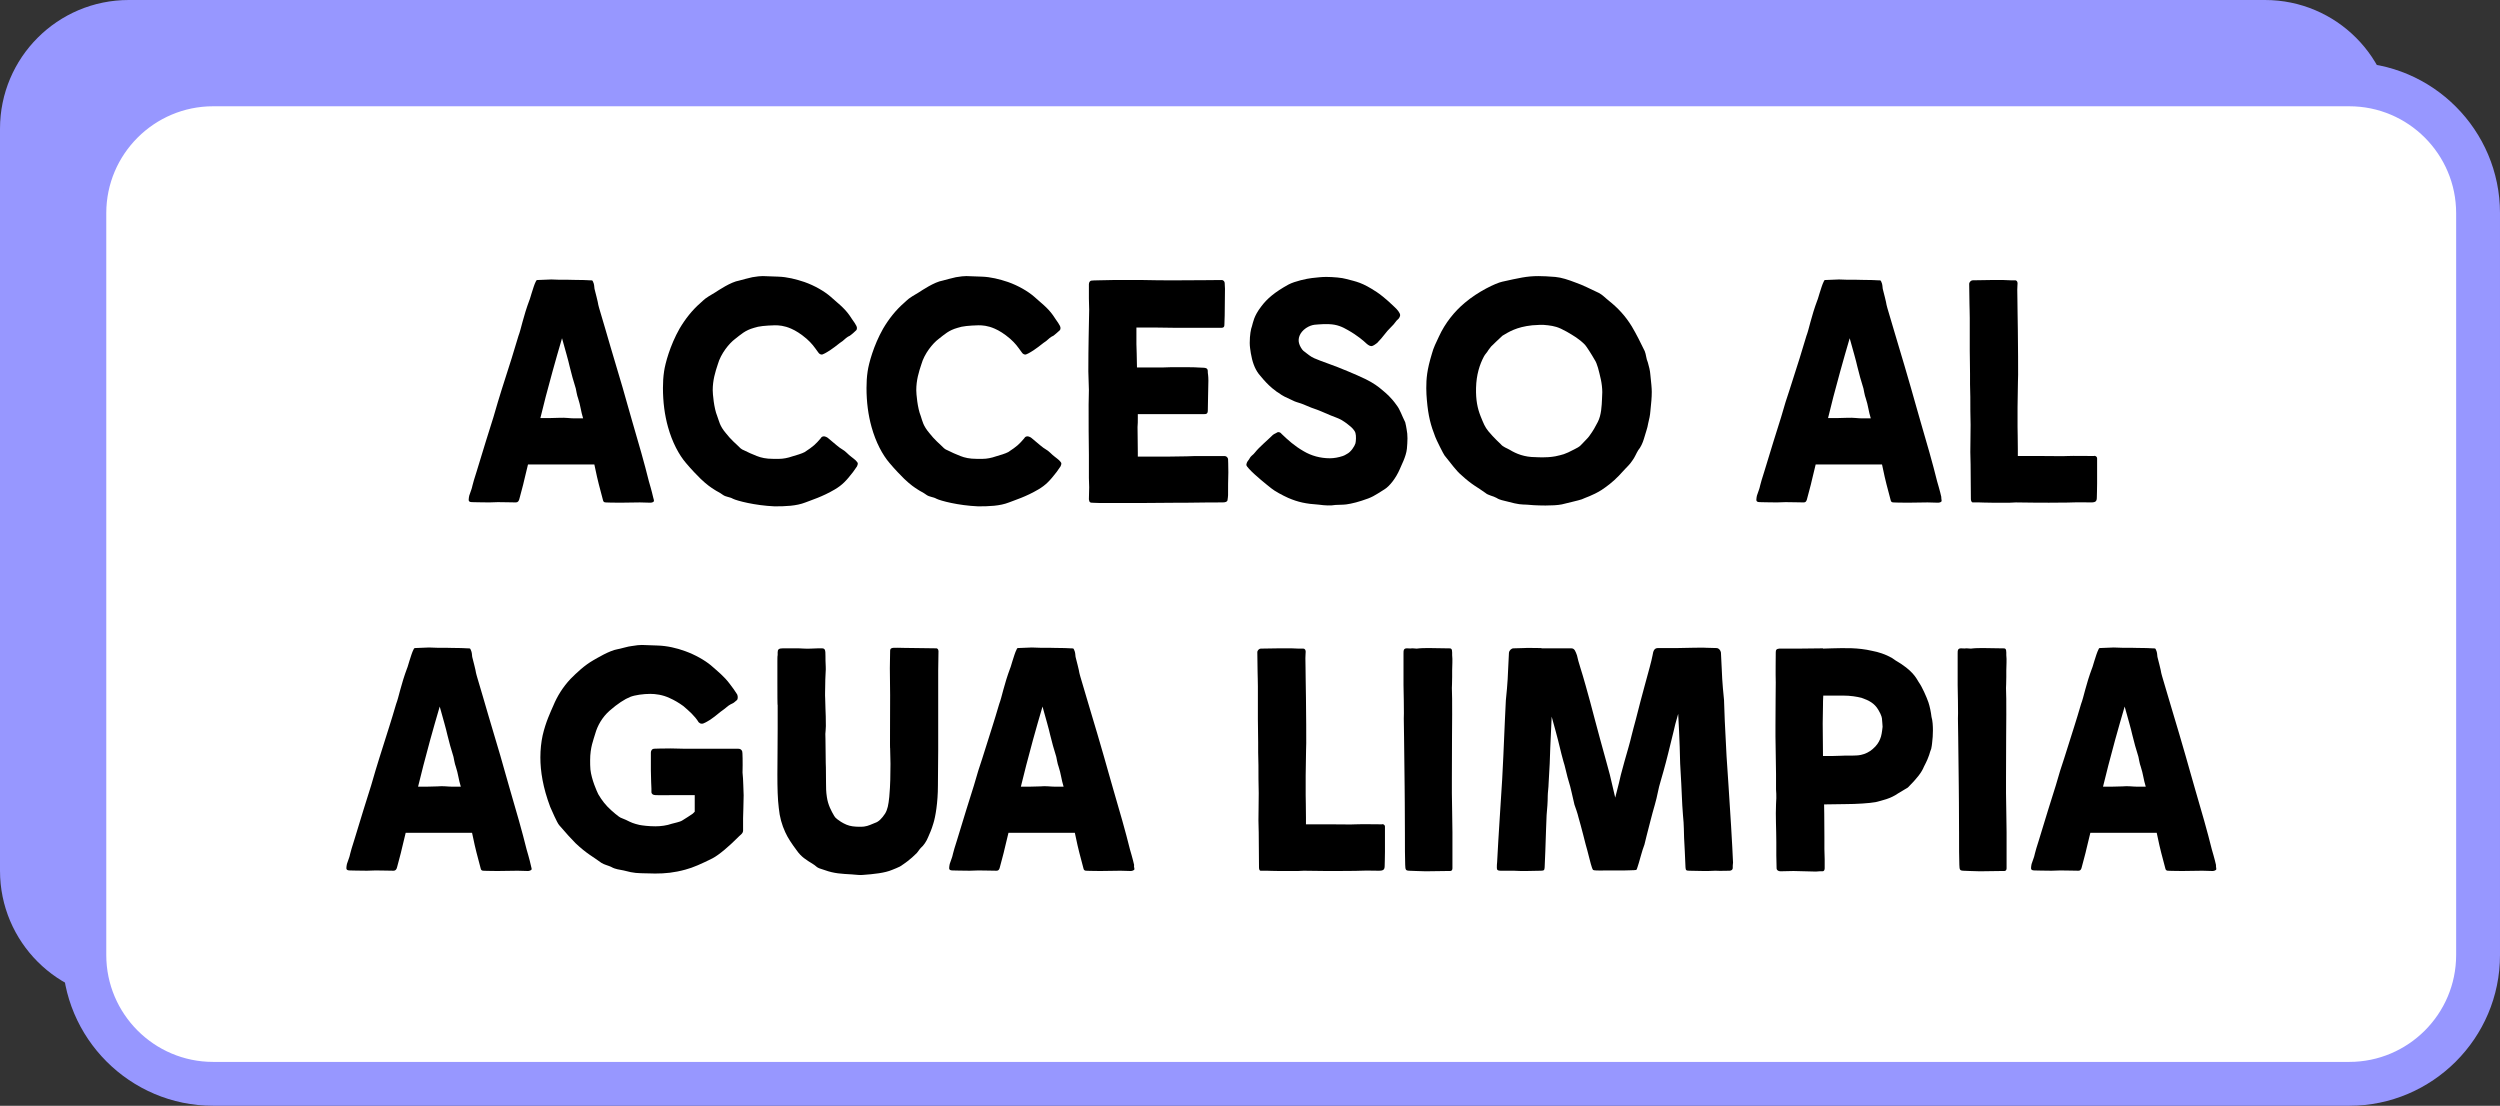
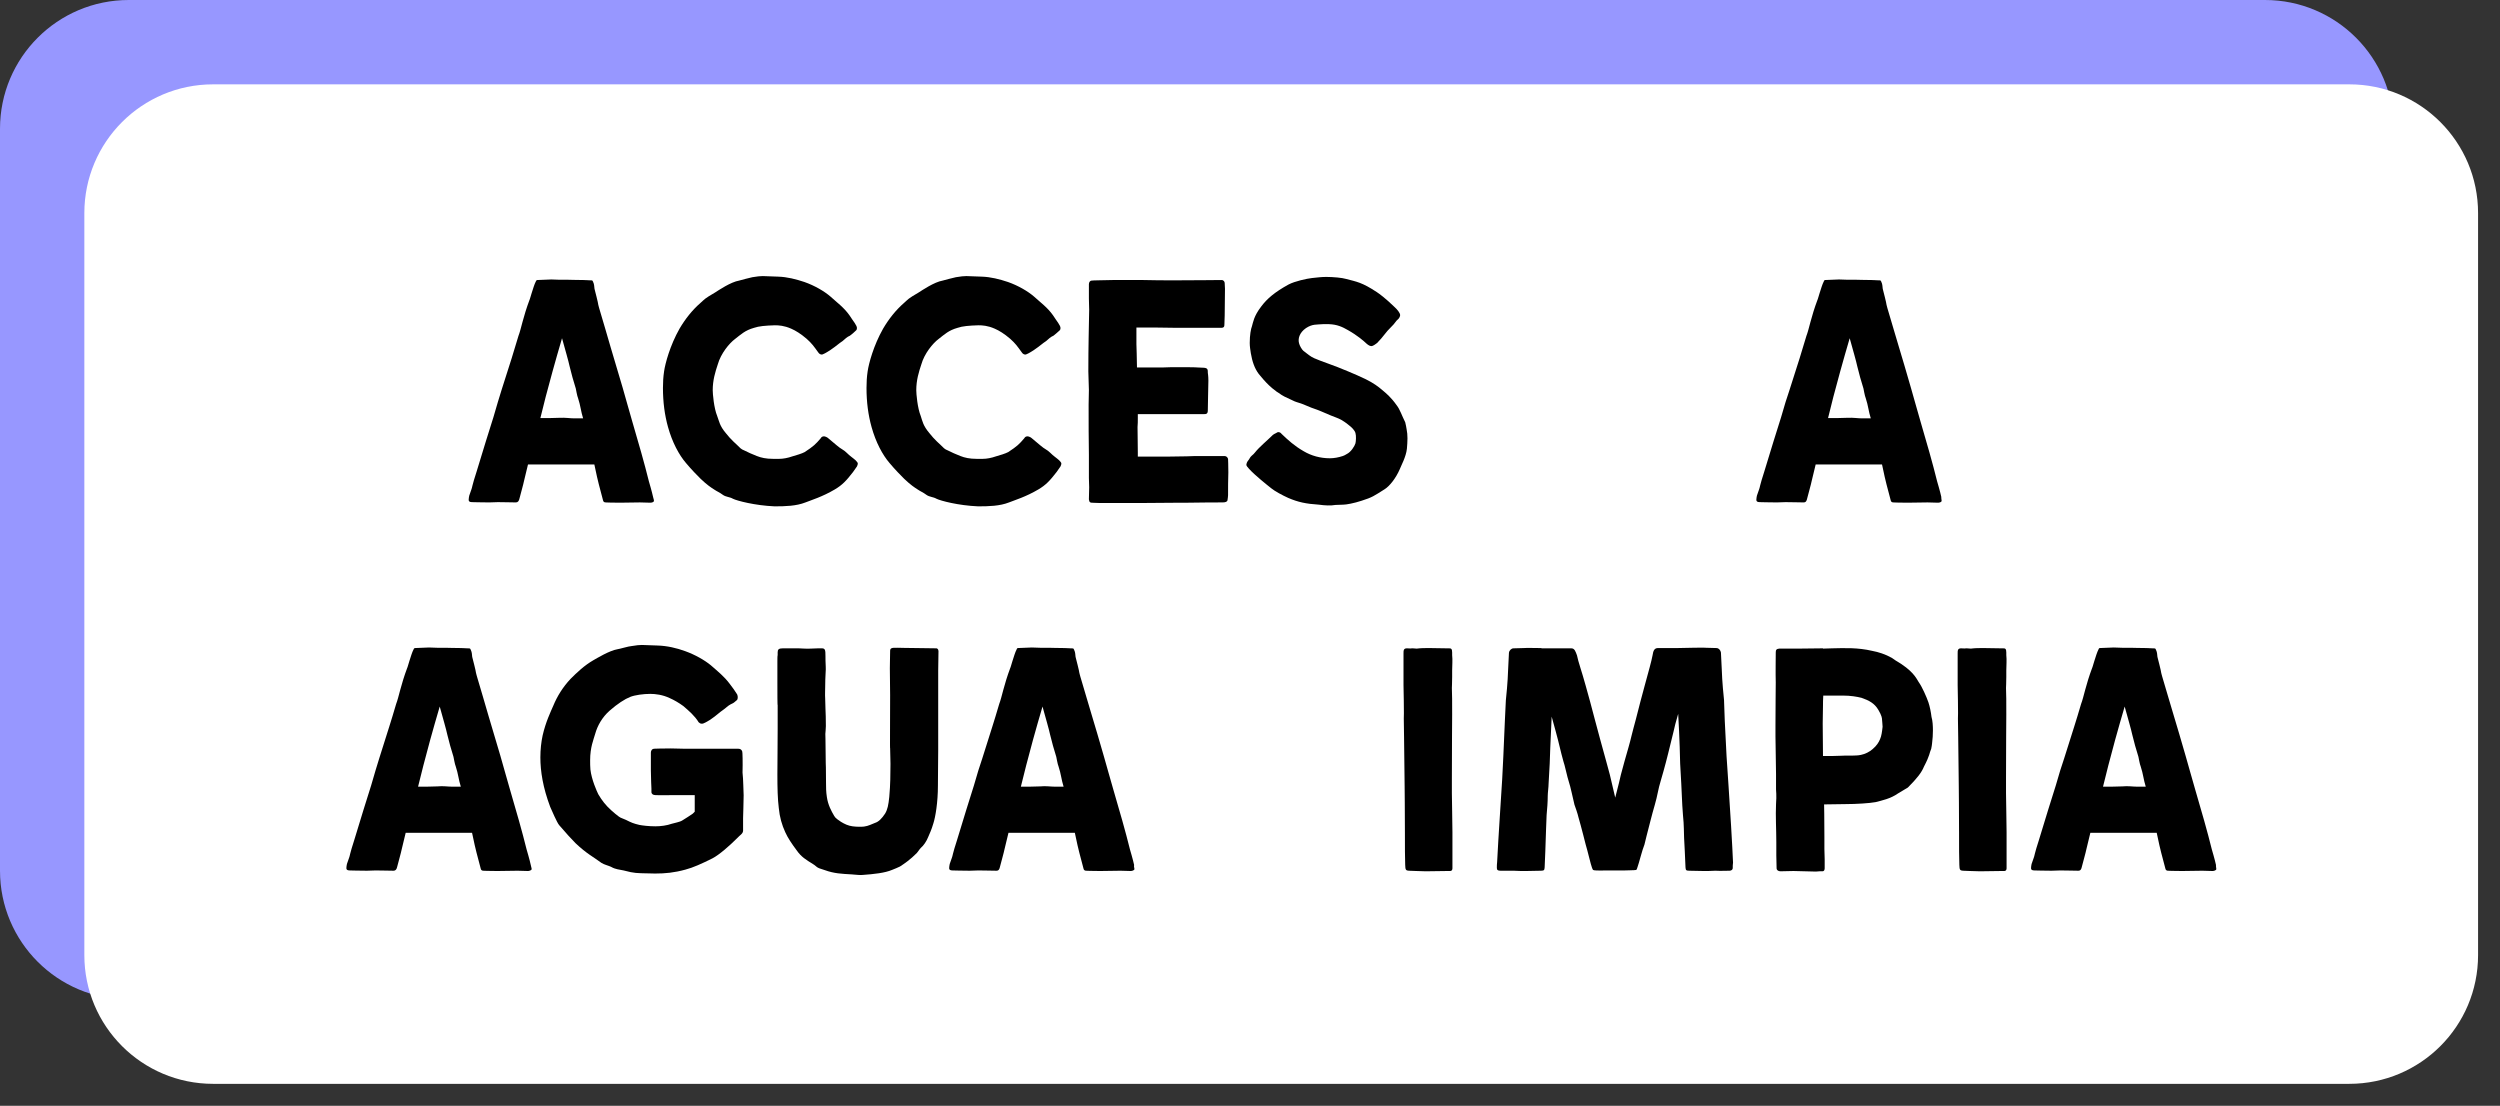
<svg xmlns="http://www.w3.org/2000/svg" version="1.1" id="Capa_1" x="0px" y="0px" viewBox="0 0 889.2 393.3" style="enable-background:new 0 0 889.2 393.3;" xml:space="preserve">
  <rect x="0" y="0" width="889.2" height="393.3" fill="#333333" stroke="none" />
  <style type="text/css">
	.st0{fill:#9797FF;}
	.st1{fill:#FFFFFF;}
</style>
  <g>
    <path class="st0" d="M45.8,0h759.8c25.3,0,45.8,20.5,45.8,45.8v263.9c0,25.3-20.5,45.8-45.8,45.8H45.8C20.5,355.5,0,335,0,309.7   V45.8C0,20.5,20.5,0,45.8,0z" />
    <g>
      <path class="st1" d="M75.8,30h759.8c25.3,0,45.8,20.5,45.8,45.8v263.9c0,25.3-20.5,45.8-45.8,45.8H75.8    C50.5,385.5,30,365,30,339.7V75.8C30,50.5,50.5,30,75.8,30z" />
-       <path class="st0" d="M835.6,393.3H75.8c-29.6,0-53.6-24.1-53.6-53.6V75.8c0-29.6,24.1-53.6,53.6-53.6h759.8    c29.6,0,53.6,24.1,53.6,53.6v263.9C889.2,369.3,865.1,393.3,835.6,393.3L835.6,393.3z M75.8,37.8c-20.9,0-38,17-38,38v263.9    c0,20.9,17,38,38,38h759.8c20.9,0,38-17,38-38V75.8c0-20.9-17-38-38-38H75.8z" />
    </g>
  </g>
  <g>
    <path d="M232.6,178.1c0,0.6-1,0.7-1.3,0.7c-1,0-2.4-0.1-3.7-0.1l-7.2,0.1c-3.1,0-5-0.1-5-0.1c-0.4,0-0.8-0.2-0.9-0.7l-1.5-5.7   c-0.2-0.8-1-4-1.6-7.1h-23.6l-1.4,5.8c-0.2,1.1-1.5,5.7-1.6,6.2c-0.2,1-0.6,1.5-1.3,1.5c-2,0-3.5-0.1-6.4-0.1c-1,0-2.1,0.1-3.1,0.1   c-2.5,0-5.8-0.1-6.1-0.1c-0.9,0-1.2-0.3-1.2-0.8c0-0.3,0.1-1.2,0.2-1.5l0.8-2.3c0.2-0.4,0.2-1.3,1.8-6.2c2.4-8,4.4-14.3,6-19.4   c1.1-3.9,2.1-7.1,2.9-9.7l3.6-11.3c0.8-2.6,1.3-4.2,2.4-7.9c1-2.6,1.6-6.6,4-13c-0.2,0.9,1.4-4.9,2.1-6.2c0.1-0.3,0.3-0.7,0.6-0.7   l5-0.2l2.9,0.1h2.9c2.4,0,1.6,0.1,5.6,0.1c1.1,0,1.4,0.1,2.2,0.1c1.3,0,1,0,1.5,1.2c0.2,0.7,0.2,1.8,0.3,2c0.1,0.4,1.3,5,1.3,5.5   c0.1,0.6,0.3,1,0.4,1.5l2.1,7.1c0.2,0.9,2.9,9.8,6.2,21c1.1,3.7,2.1,7.6,3.3,11.6c2.3,7.8,4.5,15.5,6,21.6c0,0,1.1,3.7,1.5,5.6   C232.3,177,232.6,177.7,232.6,178.1L232.6,178.1z M204.2,148.8h3.2c-0.8-2.5-0.9-4.5-1.8-7.2c-0.3-0.6-0.8-3.4-0.8-3.4   c-0.9-2.8-1.5-5.1-2.2-7.9c-0.4-1.9-1.6-6-2.7-10c-0.7,2.4-2.8,9.6-3.4,11.9l-2.4,8.9l-1.9,7.6c2.3,0,5.1,0,6.9-0.1   C201.1,148.5,202.8,148.8,204.2,148.8L204.2,148.8z" />
    <path d="M260.7,177.4c-1.2-0.7-2.5-0.6-3.6-1.4c-1.2-0.9-2.1-1.2-3.1-1.9c-1.1-0.7-2.5-1.6-4.8-3.8c-1.3-1.3-3.1-3.1-5.2-5.6   c-2.5-2.9-4.9-7.4-6.4-12.8c-1.2-4.3-1.8-8.9-1.8-13.9c0-2,0.1-3.9,0.4-5.9c0.4-2.8,2.1-9.2,5.5-15.2c2-3.4,4.5-6.6,7.5-9.2   c1.6-1.4,1.1-1.3,5.2-3.7c1.1-0.7,5.5-3.7,8.5-4.2c0.4-0.1,4-1.1,4.7-1.2c2.1-0.3,2.5-0.4,3.7-0.4c0.9,0,2.3,0.1,5.5,0.2   c3.2,0.1,6.3,0.9,9.3,1.9c3.7,1.3,7.1,3.3,9.3,5.2c2.4,2.2,4.7,3.8,6.7,6.6c1.4,2.2,2.7,3.6,2.7,4.6c0,0.3-0.1,0.7-0.4,0.9   c-0.6,0.6-1.4,1.3-2.1,1.8c-1,0.4-1.8,1.2-2.6,1.9c-1.4,0.9-2,1.6-4.5,3.3c-0.7,0.4-1.5,1-2.5,1.4c-0.2,0.1-0.3,0.1-0.5,0.1   c-0.4,0-0.9-0.3-1.2-0.8c-1.6-2.2-2.2-3.1-4.1-4.8c-2.1-1.8-3.9-2.9-5.5-3.6c-2.5-1.1-4.4-1.2-5.8-1.2c-3.3,0.1-5.7,0.3-7.4,0.9   c-3.2,0.9-4.6,2.3-6.8,4c-2,1.5-5,5.1-6.1,9c-0.9,2.7-1.8,5.6-1.8,9.2c0,1.2,0.4,6.3,1.6,9.2c0.7,1.8,0.8,3.4,3.1,6.1   c1.5,2,4.1,4.3,4.1,4.3c0.8,0.8,1.3,1.4,2.4,1.8c1.4,0.7,2.7,1.3,4.5,2c1.5,0.6,3.3,1,5.7,1h2.3c1.3,0,3-0.3,4.7-0.9   c1.1-0.3,3.4-1,4.3-1.5c3.2-2.1,3.9-2.8,5.7-4.9c0.3-0.6,0.8-0.7,1.2-0.7c0.3,0,1.1,0.3,1.4,0.6l3.1,2.6c1.6,1.4,2.4,1.5,3.5,2.6   c1.3,1.3,2.2,1.8,3.2,2.7c0.5,0.6,0.8,0.8,0.8,1.2c0,0.2-0.1,0.6-0.3,1l-1.4,2c-2.4,3.1-3.8,4.6-6.5,6.2c-4.4,2.6-8.4,3.8-10.4,4.6   c-3.3,1.3-7.2,1.4-11,1.4C268.5,179.8,262.1,178.1,260.7,177.4L260.7,177.4z" />
    <path d="M333.1,177.4c-1.2-0.7-2.5-0.6-3.6-1.4c-1.2-0.9-2.1-1.2-3.1-1.9c-1.1-0.7-2.5-1.6-4.8-3.8c-1.3-1.3-3.1-3.1-5.2-5.6   c-2.5-2.9-4.9-7.4-6.4-12.8c-1.2-4.3-1.8-8.9-1.8-13.9c0-2,0.1-3.9,0.4-5.9c0.4-2.8,2.1-9.2,5.5-15.2c2-3.4,4.5-6.6,7.5-9.2   c1.6-1.4,1.1-1.3,5.2-3.7c1.1-0.7,5.5-3.7,8.5-4.2c0.4-0.1,4-1.1,4.7-1.2c2.1-0.3,2.5-0.4,3.7-0.4c0.9,0,2.3,0.1,5.5,0.2   c3.2,0.1,6.3,0.9,9.3,1.9c3.7,1.3,7.1,3.3,9.3,5.2c2.4,2.2,4.7,3.8,6.7,6.6c1.4,2.2,2.7,3.6,2.7,4.6c0,0.3-0.1,0.7-0.4,0.9   c-0.7,0.6-1.4,1.3-2.1,1.8c-1,0.4-1.8,1.2-2.6,1.9c-1.4,0.9-2,1.6-4.5,3.3c-0.7,0.4-1.5,1-2.5,1.4c-0.2,0.1-0.3,0.1-0.5,0.1   c-0.4,0-0.9-0.3-1.2-0.8c-1.6-2.2-2.2-3.1-4.1-4.8c-2.1-1.8-3.9-2.9-5.5-3.6c-2.5-1.1-4.4-1.2-5.8-1.2c-3.3,0.1-5.7,0.3-7.4,0.9   c-3.2,0.9-4.6,2.3-6.8,4c-2,1.5-5,5.1-6.1,9c-0.9,2.7-1.8,5.6-1.8,9.2c0,1.2,0.4,6.3,1.6,9.2c0.6,1.8,0.8,3.4,3.1,6.1   c1.5,2,4.1,4.3,4.1,4.3c0.8,0.8,1.3,1.4,2.4,1.8c1.4,0.7,2.7,1.3,4.5,2c1.5,0.6,3.3,1,5.7,1h2.3c1.3,0,3-0.3,4.7-0.9   c1.1-0.3,3.4-1,4.3-1.5c3.2-2.1,3.9-2.8,5.7-4.9c0.3-0.6,0.8-0.7,1.2-0.7c0.3,0,1.1,0.3,1.4,0.6l3.1,2.6c1.6,1.4,2.4,1.5,3.5,2.6   c1.3,1.3,2.2,1.8,3.2,2.7c0.5,0.6,0.8,0.8,0.8,1.2c0,0.2-0.1,0.6-0.3,1l-1.4,2c-2.4,3.1-3.8,4.6-6.5,6.2c-4.4,2.6-8.4,3.8-10.4,4.6   c-3.3,1.3-7.2,1.4-11,1.4C340.8,179.8,334.5,178.1,333.1,177.4L333.1,177.4z" />
    <path d="M436.8,176.1c0,0.4-0.1,1.1-0.2,1.8c-0.1,0.6-0.8,0.8-1.8,0.8c-2.4,0-6.7,0-12.2,0.1h-2.3c-4.8,0-8.6,0.1-13.2,0.1h-16.2   c-1.2,0-2-0.1-2.6-0.1c-0.4,0-0.9-0.1-1-1.2c0-0.9,0.1-2.8,0.1-4.3l-0.1-3.3v-8.2c-0.1-6.1-0.1-10.7-0.1-17.9l0.1-5.2   c0-2.2-0.2-4.3-0.2-6.6c0-9.1,0.2-16.2,0.3-21.9l-0.1-4v-5.1c0-0.7,0.4-1.3,1-1.3c0.5-0.1,3.6-0.1,7.4-0.2h11   c3.5,0.1,7.9,0.1,8.2,0.1h4.6c5.8,0,13.9-0.1,15-0.1c0.8,0,1.1,0.7,1.1,1.1c0,0.6,0.1,1.3,0.1,2l-0.1,9.5c0,1-0.1,2.1-0.1,3.1   c0,0.8-0.1,1.3-1.2,1.3h-15.6c-1.8,0-5.7-0.1-7.4-0.1h-7.1v5.9c0.1,1.3,0.1,4.8,0.2,8.3h9.1l3.1-0.1h3.3c1.1,0,5.4,0,6.1,0.1   l2.2,0.1c1.4,0.1,1.4,0.7,1.4,1.8c0,0,0.2,1.2,0.2,2.8c0,1.3-0.1,3.4-0.1,4.9l-0.1,5.6c0,1.3-0.5,1.4-1.5,1.4h-23.4v1.4   c0,1.2,0,2-0.1,3.2c0,3.1,0.1,5.5,0.1,9.1v1.4h10.6c2.3,0,4.5-0.1,6.8-0.1l3-0.1h10.4c0.9,0,1.3,0.8,1.3,1.1c0,0.1,0.1,2.2,0.1,4.7   C436.8,170.3,436.8,174.1,436.8,176.1L436.8,176.1z" />
    <path d="M469.1,179.5c-4.6-0.3-7.4-0.9-10.9-2.4c-2-0.9-4.8-2.4-6-3.4c-1.4-1.1-5.8-4.6-7.9-6.9c-0.6-0.7-1-1.1-1-1.5   c0-0.3,0.2-0.9,0.5-1.3c0.7-0.8,0.7-1.3,1.4-1.9c0.5-0.4,0.9-0.8,1.2-1.2c1.5-1.9,4.4-4.3,5.8-5.7c0.8-0.9,1.3-0.9,2.1-1.4   c0.1-0.1,0.3-0.1,0.4-0.1c0.5,0,0.9,0.3,1.1,0.6c2.4,2.3,4.6,4.3,7.9,6.2c2.7,1.6,5.9,2.5,9.3,2.5c1.5,0,3.1-0.3,4.6-0.8   c0.3-0.1,1-0.4,1.4-0.7c1.5-0.7,2.8-2.8,3.1-3.8c0.2-0.8,0.3-2.7,0-3.7c-0.3-1-1.3-2-2.5-2.9c-0.8-0.7-1.8-1.3-2.6-1.8   c-1.1-0.6-2.4-1-3.6-1.5c-3.4-1.4-3.5-1.6-7-2.8c-1.1-0.4-2.5-1.1-3.7-1.5c-0.9-0.3-2.1-0.6-3-1.1c-2.4-1.1-3.4-1.5-5-2.7   c-0.4-0.3-0.6-0.3-1-0.7c-0.8-0.6-1.5-1.1-2.3-1.9c-1-0.9-3.2-3.4-3.7-4.1c-1.5-2-2.3-4.4-2.8-7.3c-0.2-1.3-0.4-2.5-0.4-3.7   c0-2.8,0.4-5,0.8-6c0.4-1.3,0.6-3.5,3.3-7c2.1-2.8,4.8-5.1,9.7-7.8c2.3-1.2,6.5-2.1,8.3-2.3c1.9-0.2,3.4-0.4,5.1-0.4   c2.5,0,5.7,0.3,7,0.7c3.8,1,5.7,1.2,11,4.7c0.9,0.6,3,2.1,6.3,5.3c0.9,0.8,2,2.1,2,2.9c0,0.3-0.3,1.1-0.7,1.4   c-0.9,0.7-1.1,1.5-2.5,2.8c-2,1.9-2.7,3.4-5,5.7c-0.2,0.2-1.5,1.1-1.9,1.1c-0.5,0-1-0.1-2-1c-0.7-0.7-3.1-2.8-6.5-4.7   c-1.9-1.1-3.8-2-6.7-2.1h-2.2c-2.3,0.2-3.7-0.1-6,1.4c-2.3,1.6-3,3.8-2.4,5.6c0.2,0.7,0.9,2,1.5,2.5c1.3,1,2.6,2.1,3.8,2.6   c2.4,1.1,7,2.5,12.1,4.7c2.1,0.9,4.3,1.8,6.3,2.8c2.8,1.4,4.4,2.6,5.8,3.8c1.4,1.2,3,2.4,5.2,5.5c1.1,1.4,1.8,3.6,3,6   c0.2,0.6,0.4,2,0.5,2.5c0.2,1,0.3,2,0.3,3.2c0,1-0.1,2.7-0.2,3.7c-0.3,2.9-2.1,6.1-2.5,7.2c-1.5,3.5-3.8,6.2-5.4,7.2   c-3.8,2.4-4.4,2.9-8.2,4.1c-2.7,0.9-5.5,1.4-6.5,1.4c-0.9,0-1.9,0.1-2.8,0.1C473.3,179.9,471.3,179.8,469.1,179.5L469.1,179.5z" />
-     <path d="M543.1,179.5c-2.2-0.1-2.8,0-6.9-1.1c-1.4-0.4-2.7-0.5-3.9-1.3c-1.2-0.7-3-0.9-4-1.8c-2.7-2-4.6-2.7-8.5-6.3   c-1.8-1.5-3.5-3.9-6-7c-0.3-0.3-3-5.7-3.3-6.6c-1.6-4.1-2.5-7.3-3-13.2c-0.1-1.3-0.2-2.4-0.2-4.1c0-3.4,0.2-6.4,2-12.3   c0.5-2,1.6-4.2,2.5-6.1c2.2-4.8,5.5-8.9,9.2-12c4.7-4,11-7,13.3-7.5c5.9-1.3,8.7-2,12.9-2c1.6,0,3.5,0.1,6,0.3c2.2,0.2,4.6,1,7.2,2   c2.6,0.9,5.1,2.2,8.3,3.7c1.3,0.7,2.1,1.6,3.2,2.5c3.6,2.8,6.3,5.8,8.5,9.4c1.6,2.7,3.1,5.7,4.6,8.8c0.5,1.2,0.5,2.7,1.1,4   c0.4,1.4,0.8,2.9,0.9,4.4c0.3,2.9,0.5,4.7,0.5,6.1c0,2-0.2,4-0.5,6.9c-0.1,1.4-0.4,2.8-0.8,4.4c-0.2,1.5-0.9,3.2-1.5,5.4   c-0.4,1.4-1.2,3.1-2,4c-0.7,1.1-1.3,2.7-2.1,3.7c-1.4,2-0.8,1-4.8,5.4c-2.2,2.3-4.4,3.9-6.2,5.1c-3.2,2-5.8,2.7-7,3.3   c-0.7,0.3-6.4,1.6-7.1,1.8c-1.5,0.3-3.7,0.4-5.8,0.4C546.7,179.8,543.8,179.6,543.1,179.5L543.1,179.5z M553.2,162.3   c2.6-0.6,3.2-0.6,6.8-2.5c0.7-0.4,1.8-0.8,2.6-1.8c1-1.1,2-2,2.6-2.8c1.6-2.2,2.1-3.2,3.1-5.1c1.3-2.5,1.4-6,1.5-8.1l0.1-2.5   c0-1.4-0.2-3.1-0.5-4.5c-0.7-3.1-1.3-5.7-2.2-7c-1-1.8-3-4.9-3.4-5.3c-2.1-2.2-4.3-3.4-6.5-4.7c-3.2-1.8-4.5-2-6.7-2.3   c-2.1-0.3-3.9-0.1-5.6,0c-5.7,0.6-8.4,2.4-10.6,3.7c-1.9,1.8-2.7,2.5-4,3.8c-0.4,0.4-0.7,1-1,1.3c-0.5,0.9-1.2,1.5-1.6,2.3   c-1.5,2.8-2.7,6.5-2.8,11.2c-0.1,4.3,0.5,7.2,1.6,10c1.1,2.7,1.5,3.8,2.8,5.4c1.8,2.2,4.4,4.6,4.4,4.6c0.8,1,2.2,1.4,3.2,2   c2.3,1.4,5.2,2.6,9.2,2.6C546.6,162.6,549.9,162.9,553.2,162.3L553.2,162.3z" />
    <path d="M690.6,178.1c0,0.6-1,0.7-1.3,0.7c-1,0-2.4-0.1-3.7-0.1l-7.2,0.1c-3.1,0-5-0.1-5-0.1c-0.4,0-0.8-0.2-0.9-0.7l-1.5-5.7   c-0.2-0.8-1-4-1.6-7.1h-23.6l-1.4,5.8c-0.2,1.1-1.5,5.7-1.6,6.2c-0.2,1-0.5,1.5-1.3,1.5c-2,0-3.5-0.1-6.4-0.1c-1,0-2.1,0.1-3.1,0.1   c-2.5,0-5.8-0.1-6.1-0.1c-0.9,0-1.2-0.3-1.2-0.8c0-0.3,0.1-1.2,0.2-1.5l0.8-2.3c0.2-0.4,0.2-1.3,1.8-6.2c2.4-8,4.4-14.3,6-19.4   c1.1-3.9,2.1-7.1,3-9.7l3.6-11.3c0.8-2.6,1.3-4.2,2.4-7.9c1-2.6,1.6-6.6,4-13c-0.2,0.9,1.4-4.9,2.1-6.2c0.1-0.3,0.3-0.7,0.5-0.7   l5-0.2l3,0.1h3c2.4,0,1.6,0.1,5.6,0.1c1.1,0,1.4,0.1,2.2,0.1c1.3,0,1,0,1.5,1.2c0.2,0.7,0.2,1.8,0.3,2c0.1,0.4,1.3,5,1.3,5.5   c0.1,0.6,0.3,1,0.4,1.5l2.1,7.1c0.2,0.9,3,9.8,6.2,21c1.1,3.7,2.1,7.6,3.3,11.6c2.3,7.8,4.5,15.5,6,21.6c0,0,1.1,3.7,1.5,5.6   C690.4,177,690.6,177.7,690.6,178.1z M662.2,148.8h3.2c-0.8-2.5-0.9-4.5-1.8-7.2c-0.3-0.6-0.8-3.4-0.8-3.4   c-0.9-2.8-1.5-5.1-2.2-7.9c-0.4-1.9-1.6-6-2.7-10c-0.7,2.4-2.8,9.6-3.4,11.9l-2.4,8.9l-1.9,7.6c2.3,0,5.1,0,6.9-0.1   C659.2,148.5,660.8,148.8,662.2,148.8L662.2,148.8z" />
-     <path d="M745.9,163.1v8.9c0,1.9-0.1,4.4-0.1,4.9c0,1.4-0.4,1.8-2.1,1.8c-2.1,0-4-0.1-6.5,0c0,0-2,0.1-8.4,0.1c-1.4,0-7,0-11.8-0.1   l-2.1,0.1h-6.5c-2,0-4-0.1-4.4-0.1h-2.3c-0.5,0-0.7-0.7-0.7-1.2c0-4.1-0.1-8.3-0.1-12.4c-0.1-1.4,0-2.8-0.1-4.3   c0-3.9,0.1-5,0.1-9.7c-0.1-3.3-0.1-6.7-0.1-9.9c0-1.5-0.1-3.1-0.1-4.6v-3.6c0-3.7-0.1-5-0.1-8.2v-11.7c0-2-0.1-4-0.1-5   c0-2.4-0.1-4.7-0.1-7.1c0-0.7,0.7-1.3,1.2-1.3l6.4-0.1h4.6l2.5,0.1h1.6c0.7,0,0.9,0.6,0.9,1.1s-0.1,1.3-0.1,2.3   c0,2,0.1,4.6,0.1,7.5l0.1,6.6c0.1,5.9,0.1,14.2,0.1,16.1c0,0.4-0.1,2.6-0.2,11.6v6.9c0,1.2,0.1,4.4,0.1,8v2.4h8.8   c3.5,0,7.6,0.1,8.8,0c2.1-0.1,8,0,9.4,0C745.3,162,745.9,162.4,745.9,163.1L745.9,163.1z" />
    <path d="M189.1,309.1c0,0.5-1,0.7-1.3,0.7c-1,0-2.4-0.1-3.7-0.1l-7.2,0.1c-3.1,0-5-0.1-5-0.1c-0.4,0-0.8-0.2-0.9-0.7l-1.5-5.7   c-0.2-0.8-1-4-1.6-7.1h-23.6l-1.4,5.8c-0.2,1.1-1.5,5.7-1.6,6.2c-0.2,1-0.6,1.5-1.3,1.5c-2,0-3.5-0.1-6.4-0.1c-1,0-2.1,0.1-3.1,0.1   c-2.5,0-5.8-0.1-6.1-0.1c-0.9,0-1.2-0.3-1.2-0.8c0-0.3,0.1-1.2,0.2-1.5l0.8-2.3c0.2-0.4,0.2-1.3,1.8-6.2c2.4-8,4.4-14.3,6-19.4   c1.1-3.9,2.1-7.1,2.9-9.7l3.6-11.4c0.8-2.6,1.3-4.1,2.4-7.9c1-2.6,1.6-6.6,4-13c-0.2,0.9,1.4-4.9,2.1-6.2c0.1-0.3,0.3-0.7,0.6-0.7   l5-0.2l2.9,0.1h2.9c2.4,0,1.6,0.1,5.6,0.1c1.1,0,1.4,0.1,2.2,0.1c1.3,0,1,0,1.5,1.2c0.2,0.6,0.2,1.8,0.3,2c0.1,0.4,1.3,5,1.3,5.5   c0.1,0.6,0.3,1,0.4,1.5l2.1,7.1c0.2,0.9,2.9,9.8,6.2,21c1.1,3.7,2.1,7.6,3.3,11.6c2.3,7.8,4.5,15.5,6,21.6c0,0,1.1,3.7,1.5,5.6   C188.8,308,189.1,308.7,189.1,309.1L189.1,309.1z M160.7,279.8h3.2c-0.8-2.5-0.9-4.5-1.8-7.2c-0.3-0.6-0.8-3.4-0.8-3.4   c-0.9-2.8-1.5-5.1-2.2-7.9c-0.4-1.9-1.6-6-2.7-10c-0.7,2.4-2.8,9.6-3.4,11.9l-2.4,9l-1.9,7.6c2.3,0,5.1,0,6.9-0.1   C157.6,279.5,159.3,279.8,160.7,279.8L160.7,279.8z" />
    <path d="M264.5,282.9c0,1.5-0.2,8.1-0.2,8.1v4.5c-0.1,1.1-1,1.4-2.3,2.8c-2.4,2.4-6.1,5.7-8.6,7c-3.8,1.9-6.9,3.3-9.6,4   c-4,1.1-7.2,1.4-10.8,1.4c-1.4,0-2.8-0.1-4.5-0.1c-1.4-0.1-2.7,0.1-6.7-1c-1.4-0.3-2.9-0.4-4.3-1.2c-1.2-0.6-2.5-0.8-3.6-1.5   c-2.8-2.1-5.2-3.2-9.2-7c-1.5-1.5-3.4-3.6-5.8-6.4c-0.8-0.9-2.7-5.4-3.2-6.5c-2.6-6.9-3.5-12.7-3.5-17.6c0-2.8,0.3-5.5,0.8-7.8   c1.1-4.8,2.8-8.3,3.8-10.6c1.4-3.4,3.4-6.6,6.1-9.5c2.3-2.3,4.9-4.8,8.2-6.7c1.1-0.6,5.6-3.4,8.6-3.9c0.4,0,4.1-1.1,4.9-1.1   c2.1-0.3,2.5-0.4,3.7-0.4c0.9,0,2.3,0.1,5.6,0.2c3.4,0.1,6.8,0.9,9.8,2c3.6,1.3,6.9,3.2,9.1,5c2.5,2.2,4.8,4,6.8,6.7   c0.8,1,2,2.7,2.6,3.7c0.1,0.3,0.2,0.6,0.2,0.9c0,0.6-0.1,1-0.4,1.2c-0.9,0.8-1,0.9-2.1,1.4c-1,0.5-1.8,1.4-2.7,2   c-1.5,1-2.1,1.8-4.6,3.5c-0.7,0.4-1.4,0.9-2.4,1.3c-0.2,0.1-0.4,0.1-0.7,0.1c-0.3,0-0.7-0.2-1-0.5c-1.4-2.3-3.5-4.1-5.5-5.8   c-1.5-1.1-3.2-2.1-4.8-2.8c-2.5-1.2-5.1-1.5-6.9-1.5c-2.4,0-5.5,0.4-7.2,1.1c-1.8,0.7-4.6,2.5-7.3,4.9c-2.6,2.3-4.3,5.3-5.1,8.2   c-0.6,2.1-1.8,4.8-1.8,9.4c0,0.9,0,2.4,0.1,3.3c0.4,3.6,2.3,7.8,2.8,8.8c1.3,2.2,2.6,3.9,4.6,5.7c0.4,0.4,1,0.8,1.5,1.3   c0.8,0.6,1.5,1.3,2.5,1.6l1.2,0.5c2,1,2.7,1.3,4.8,1.8c1,0.2,3.3,0.5,5.7,0.5c2,0,4.1-0.3,5.8-0.9c0.9-0.3,2.9-0.6,3.8-1.2   c0.8-0.5,3.2-2,3.7-2.4l0.7-0.7v-5.9h-6.1c-4.4,0-5.8,0.1-7.9,0c-0.8,0-1.4-0.4-1.4-1.1v-1.2c0-0.4-0.1-1.6-0.1-2.3   c0-1.4-0.1-3.7-0.1-4.1v-6.4c0-0.6,0.3-1.4,1.3-1.4c0.2,0,2.3-0.1,5.8-0.1c1.9,0,2.6,0.1,4.4,0.1h19.5c0.9,0,1.3,0.4,1.5,1   c0.1,0.1,0.2,4,0.1,7.5C264.4,277.3,264.4,281.4,264.5,282.9L264.5,282.9z" />
    <path d="M302.9,311c-3.5-0.2-6.2-0.3-9.5-1.5c-0.4-0.2-2.1-0.6-2.5-0.9c-0.3-0.1-1.2-1-1.8-1.3c-2.4-1.5-4.1-2.5-5.7-4.8   c-1.8-2.4-3.2-4.5-4.1-6.5c-1.2-2.6-2-5.4-2.3-8.6c-0.4-3.2-0.5-7-0.5-12c0-4.4,0.1-9.6,0.1-16.2v-8.4c-0.1,0.2-0.1-4.4-0.1-8.4   v-7.1c0-0.9,0-2,0.1-2.3v-1c0-1,0.4-1.4,1.8-1.4h3.8c1.8,0,2.6,0,4,0.1c1.5,0.1,3.4-0.1,4.8-0.1h1.3c1.2,0,1.3,0.6,1.3,2.8   c0,0.9,0,2,0.1,3.8c0.1,0.9-0.2,3.2-0.2,7.2c0,1.2-0.1,2.6,0,4.1c0.1,2.7,0.1,4.7,0.2,6.3c0.2,6.3-0.3,4.7-0.1,8   c0.1,5.9,0.1,7.5,0.1,8.6c0,1.3,0.1,0.5,0.1,7.2c0,1.4,0,3,0.3,4.9c0.4,2.8,1.6,5,2.6,6.7c0.4,0.8,1.5,1.5,2.4,2.1   c1.3,0.8,2.6,1.4,4.1,1.6c1.4,0.2,3.2,0.2,4.1,0.1c1.6-0.2,2.8-0.9,3.9-1.3c1.3-0.4,2.4-1.5,3.6-3.3c0.9-1.5,1.2-3.1,1.5-6   c0.4-4.4,0.4-8.3,0.4-9.7c0.1-2.8-0.1-4.8-0.1-7.6c-0.1,0.4,0-9.1,0-18.9c0-3.3-0.1-6.4-0.1-9.5c0-2.2,0.1-4.3,0.1-6.1   c0-1,0.3-1.3,2.8-1.2c0.8,0,3.2,0.1,6.2,0.1l7.5,0.1c0.2,0,0.7,0.3,0.7,1l-0.1,6.9v28.4c0,3.5-0.1,8-0.1,12.5   c0,6.1-0.9,11.2-1.6,13.4c-0.5,1.4-0.3,1.4-1.9,5c-0.5,1.3-1.6,3-2.6,3.8c-0.5,0.5-0.8,1.1-1.4,1.8c-2.4,2.4-4.3,3.7-6,4.8   c-0.3,0.2-2.3,1-2.8,1.2c-2.6,1.1-6.4,1.5-10.5,1.8C305.8,311.3,304.3,311.1,302.9,311L302.9,311z" />
    <path d="M403.5,309.1c0,0.5-1,0.7-1.3,0.7c-1,0-2.4-0.1-3.7-0.1l-7.2,0.1c-3.1,0-5-0.1-5-0.1c-0.4,0-0.8-0.2-0.9-0.7l-1.5-5.7   c-0.2-0.8-1-4-1.6-7.1h-23.6l-1.4,5.8c-0.2,1.1-1.5,5.7-1.6,6.2c-0.2,1-0.5,1.5-1.3,1.5c-2,0-3.5-0.1-6.4-0.1c-1,0-2.1,0.1-3.1,0.1   c-2.5,0-5.8-0.1-6.1-0.1c-0.9,0-1.2-0.3-1.2-0.8c0-0.3,0.1-1.2,0.2-1.5l0.8-2.3c0.2-0.4,0.2-1.3,1.8-6.2c2.4-8,4.4-14.3,6-19.4   c1.1-3.9,2.1-7.1,3-9.7l3.6-11.4c0.8-2.6,1.3-4.1,2.4-7.9c1-2.6,1.6-6.6,4-13c-0.2,0.9,1.4-4.9,2.1-6.2c0.1-0.3,0.3-0.7,0.5-0.7   l5-0.2l3,0.1h3c2.4,0,1.6,0.1,5.6,0.1c1.1,0,1.4,0.1,2.2,0.1c1.3,0,1,0,1.5,1.2c0.2,0.6,0.2,1.8,0.3,2c0.1,0.4,1.3,5,1.3,5.5   c0.1,0.6,0.3,1,0.4,1.5l2.1,7.1c0.2,0.9,3,9.8,6.2,21c1.1,3.7,2.1,7.6,3.3,11.6c2.3,7.8,4.5,15.5,6,21.6c0,0,1.1,3.7,1.5,5.6   C403.2,308,403.5,308.7,403.5,309.1L403.5,309.1z M375.1,279.8h3.2c-0.8-2.5-0.9-4.5-1.8-7.2c-0.3-0.6-0.8-3.4-0.8-3.4   c-0.9-2.8-1.5-5.1-2.2-7.9c-0.4-1.9-1.6-6-2.7-10c-0.7,2.4-2.8,9.6-3.4,11.9l-2.4,9l-1.9,7.6c2.3,0,5.1,0,6.9-0.1   C372,279.5,373.7,279.8,375.1,279.8L375.1,279.8z" />
-     <path d="M492.6,294v9c0,1.9-0.1,4.4-0.1,4.9c0,1.4-0.4,1.8-2.1,1.8c-2.1,0-4-0.1-6.5,0c0,0-2,0.1-8.4,0.1c-1.4,0-7,0-11.8-0.1   l-2.1,0.1h-6.5c-2,0-4-0.1-4.4-0.1h-2.3c-0.5,0-0.6-0.7-0.6-1.2c0-4.1-0.1-8.3-0.1-12.4c-0.1-1.4,0-2.8-0.1-4.3   c0-3.9,0.1-5,0.1-9.7c-0.1-3.3-0.1-6.7-0.1-9.9c0-1.5-0.1-3.1-0.1-4.6v-3.6c0-3.7-0.1-5-0.1-8.2v-11.7c0-2-0.1-4-0.1-5   c0-2.4-0.1-4.7-0.1-7.1c0-0.7,0.7-1.3,1.2-1.3l6.4-0.1h4.6l2.5,0.1h1.6c0.7,0,0.9,0.6,0.9,1.1s-0.1,1.3-0.1,2.3   c0,2,0.1,4.6,0.1,7.5l0.1,6.6c0.1,5.9,0.1,14.2,0.1,16.1c0,0.4-0.1,2.6-0.2,11.6v6.9c0,1.2,0.1,4.4,0.1,8v2.4h8.8   c3.5,0,7.6,0.1,8.8,0c2.1-0.1,8,0,9.4,0C492,293,492.6,293.4,492.6,294L492.6,294z" />
    <path d="M501.1,309.7c-0.9-0.1-1.3-0.1-1.3-2.1c-0.1-2.3-0.1-6.5-0.1-11.1c0-8-0.1-15.9-0.1-16.8l-0.2-17.2c0-0.8-0.1-4.9-0.1-6.9   c0-0.6,0.1-2.5,0-6.4c0-1.8-0.1-3.6-0.1-5.6v-11.2c0-1,0-1.8,1.2-1.8c0.8,0,1.2,0.1,1.8,0h0.3c0.5,0,0.9,0.1,1.4,0.1   c1.5-0.2,3-0.2,4.5-0.2c2.2,0,3.9,0.1,6.3,0.1h0.7c0.7,0,1.1,0.1,1.1,1.5v0.9c0.2,1.8,0,3.7,0,5.5v2.3c0,1.8-0.1,3.6-0.1,3.9   c0.1,2.7,0.1,4.4,0.1,9.5c0,3.4-0.1,10.2-0.1,22.8v5.1c0,4,0.2,9.1,0.2,13.9v12.8c0,0.4-0.1,1-0.9,1h-1.2l-7.4,0.1   C504.8,309.8,502.5,309.8,501.1,309.7L501.1,309.7z" />
    <path d="M616.3,308.7c0,0.8-0.8,1-1.1,1c-1.6,0-3.2,0.1-5.1,0l-2.6,0.1h-1.5c-2.2,0-3.1-0.1-5.2-0.1c-1.2,0-1.2-0.3-1.3-1.2   c-0.3-6-0.2-5.6-0.5-10.5c-0.1-1.8,0-4.3-0.4-8.1c-0.2-2.3-0.3-4.5-0.4-6.8c0-1.1-0.2-3.2-0.2-4.3c-0.1-2.4-0.3-4.8-0.4-7.2   c0-1-0.2-9.1-0.7-17.7c-0.8,2.6-1.4,5.1-1.6,6.1c-1.6,6.5-2.5,10.3-3.6,14.2l-1,3.5c-0.9,2.8-1.2,5.5-2.1,8.5   c-0.4,1.5-1.2,4.1-1.5,5.5c-0.9,3.3-2.2,8.7-2.2,8.7c-0.8,1.9-2,6.8-2.4,7.8s-0.1,1.3-1.3,1.3c-1.4,0-1.3,0.1-3.3,0.1H571   c-1.9,0-1.4,0.1-3.3,0c-1.2-0.1-1.1,0-1.5-1.1c-0.3-0.6-1.6-6.2-2.2-8.1c0,0-1.6-6.4-2.6-9.8c-0.2-1-1.1-3.6-1.4-4.4   c-0.8-3.2-1.2-5.7-2.1-8.5c-0.3-0.7-1.5-6.2-1.8-6.8c-1.1-3.9-1.5-6.2-2.8-10.9l-1.4-5.1c-0.4,8.2-0.7,15.7-0.7,16.7   c-0.1,2.4-0.3,4.8-0.4,7.2c0,1.1-0.3,3.2-0.3,4.3c0,2.3-0.2,4.5-0.4,6.8c-0.2,3.8-0.2,6.3-0.3,8.1c-0.2,4.9-0.1,4.5-0.4,10.5   c-0.1,0.9-0.1,1.2-1.3,1.2c-2.3,0-3,0.1-5.2,0.1H541c-0.7,0-1.9-0.1-2.6-0.1h-4.7c-1,0-1.3-0.3-1.3-1c0-0.8,0-1.3,0.1-2.1   c0.5-9.8,1.2-19.6,1.8-29.5l0.4-8c0.4-10.7,0.8-17.2,0.9-20c0.1-0.8,0.7-6.8,0.8-10.8l0.3-6.1c0.1-0.9,0.9-1.6,1.6-1.6   c1.2,0,2.5-0.1,3.7-0.1c1.3-0.1,3.5,0,5.7,0c0.2,0,0.5,0,0.8,0.1h10.4c1.2,0,1.5,1.2,2,2.5c0.4,2.2,1.8,6,3.1,10.8   c1,3.5,2.1,7.6,3.3,12.2c1.3,5,2.2,8.1,4,14.7l1.3,4.8c0.1,0.5,1,4.3,1.9,8.1c1-3.8,1.9-7.5,2-8.1l1.3-4.8c1.1-3.9,1.9-6.5,2.5-9.1   c0.5-1.9,0.9-3.6,1.5-5.7c1.2-4.6,2.2-8.7,3.2-12.2c1.3-4.8,2.4-8.6,2.8-10.8c0.2-1.3,0.5-2.5,1.9-2.5h7c1.8,0,3.5-0.1,5.1-0.1   c2,0,3.8-0.1,5,0c1.2,0,2.5,0.1,3.7,0.1c0.8,0,1.5,0.8,1.6,1.6l0.3,6.1c0.1,4,0.7,10,0.8,10.8c0.1,3.7,0.3,9.3,0.9,20l0.7,10.5   c0.5,7.2,1.4,22,1.6,27.3C616.3,307.5,616.3,308.1,616.3,308.7L616.3,308.7z" />
    <path d="M687.5,259.8c0,1.5-0.1,3-0.3,4.6c0,0.2-0.2,1.5-0.3,1.9c-0.7,1.6-0.4,2.2-2.6,6.4c-0.8,2-2.4,4.1-5.7,7.4l-3.5,2.1   c-2.7,1.9-5.7,2.5-8,3.1c-2.1,0.4-7,0.7-10.5,0.7l-7,0.1h-0.8v0.4c0,0.4,0.1,4.1,0.1,11.1v4.4c0,1.1,0.1,2.4,0.1,3.6v3.2   c0,0.4-0.1,1.1-0.8,1.1h-1l-1.3,0.1l-8-0.2l-4.6,0.1c-0.8,0-1.4-0.4-1.4-1.1l-0.1-4.5v-4.8c0-4.4-0.3-9.3-0.1-13.5   c0-0.8,0.1-1.4,0.1-2.1c0-1.1,0-2.1-0.1-3.1v-5.5l-0.2-13.4v-3.7c0-6.1,0.1-14.1,0.1-15.5c-0.1-3.2,0-8.4,0-10.6   c0-0.9,0.2-1.3,1.2-1.4h0.5c3.4,0,11.1,0,15.1-0.1v0.1l3.2-0.1c4.5-0.1,9.2-0.3,14.3,0.9c2.2,0.4,4.7,1.2,7,2.5l1.3,0.9   c6.2,3.6,7.3,6.2,8.3,7.8c1.1,1.5,2.7,5.1,3.4,7.1c0.5,1.5,0.9,3.5,1.1,5.2C687.4,256.3,687.5,258.2,687.5,259.8L687.5,259.8z    M669.6,258.5c0-0.7-0.2-2.3-0.2-2.6c0-0.4-0.1-1.4-1.3-3.4c-1.4-2.4-3.4-3.4-6-4.3c-1.6-0.4-3.8-0.8-6.7-0.8h-6.9   c-0.1,1.5-0.1,2.7-0.1,3.5l-0.1,6.4c0,4.1,0.1,9.1,0.1,11.6h0.8c0.9,0,4.6,0,5.8-0.1c1.2-0.1,4,0,5.3-0.1c0.3,0,1.2-0.1,1.6-0.2   c1.5-0.3,3.1-1.1,4.2-2.1c1.4-1.2,2.1-2.3,2.6-3.5C669.2,261.8,669.4,260.3,669.6,258.5L669.6,258.5z" />
    <path d="M698.2,309.7c-0.9-0.1-1.3-0.1-1.3-2.1c-0.1-2.3-0.1-6.5-0.1-11.1c0-8-0.1-15.9-0.1-16.8l-0.2-17.2c0-0.8-0.1-4.9-0.1-6.9   c0-0.6,0.1-2.5,0-6.4c0-1.8-0.1-3.6-0.1-5.6v-11.2c0-1,0-1.8,1.2-1.8c0.8,0,1.2,0.1,1.8,0h0.3c0.5,0,0.9,0.1,1.4,0.1   c1.5-0.2,3-0.2,4.5-0.2c2.2,0,3.9,0.1,6.3,0.1h0.7c0.7,0,1.1,0.1,1.1,1.5v0.9c0.2,1.8,0,3.7,0,5.5v2.3c0,1.8-0.1,3.6-0.1,3.9   c0.1,2.7,0.1,4.4,0.1,9.5c0,3.4-0.1,10.2-0.1,22.8v5.1c0,4,0.2,9.1,0.2,13.9v12.8c0,0.4-0.1,1-0.9,1h-1.2l-7.4,0.1   C701.8,309.8,699.5,309.8,698.2,309.7L698.2,309.7z" />
    <path d="M788.3,309.1c0,0.5-1,0.7-1.3,0.7c-1,0-2.4-0.1-3.7-0.1l-7.2,0.1c-3.1,0-5-0.1-5-0.1c-0.4,0-0.8-0.2-0.9-0.7l-1.5-5.7   c-0.2-0.8-1-4-1.6-7.1h-23.6l-1.4,5.8c-0.2,1.1-1.5,5.7-1.6,6.2c-0.2,1-0.5,1.5-1.3,1.5c-2,0-3.5-0.1-6.4-0.1c-1,0-2.1,0.1-3.1,0.1   c-2.5,0-5.8-0.1-6.1-0.1c-0.9,0-1.2-0.3-1.2-0.8c0-0.3,0.1-1.2,0.2-1.5l0.8-2.3c0.2-0.4,0.2-1.3,1.8-6.2c2.4-8,4.4-14.3,6-19.4   c1.1-3.9,2.1-7.1,3-9.7l3.6-11.4c0.8-2.6,1.3-4.1,2.4-7.9c1-2.6,1.6-6.6,4-13c-0.2,0.9,1.4-4.9,2.1-6.2c0.1-0.3,0.3-0.7,0.5-0.7   l5-0.2l3,0.1h3c2.4,0,1.6,0.1,5.6,0.1c1.1,0,1.4,0.1,2.2,0.1c1.3,0,1,0,1.5,1.2c0.2,0.6,0.2,1.8,0.3,2c0.1,0.4,1.3,5,1.3,5.5   c0.1,0.6,0.3,1,0.4,1.5l2.1,7.1c0.2,0.9,3,9.8,6.2,21c1.1,3.7,2.1,7.6,3.3,11.6c2.3,7.8,4.5,15.5,6,21.6c0,0,1.1,3.7,1.5,5.6   C788.1,308,788.3,308.7,788.3,309.1L788.3,309.1z M760,279.8h3.2c-0.8-2.5-0.9-4.5-1.8-7.2c-0.3-0.6-0.8-3.4-0.8-3.4   c-0.9-2.8-1.5-5.1-2.2-7.9c-0.4-1.9-1.6-6-2.7-10c-0.7,2.4-2.8,9.6-3.4,11.9l-2.4,9l-1.9,7.6c2.3,0,5.1,0,6.9-0.1   C756.9,279.5,758.6,279.8,760,279.8L760,279.8z" />
  </g>
</svg>